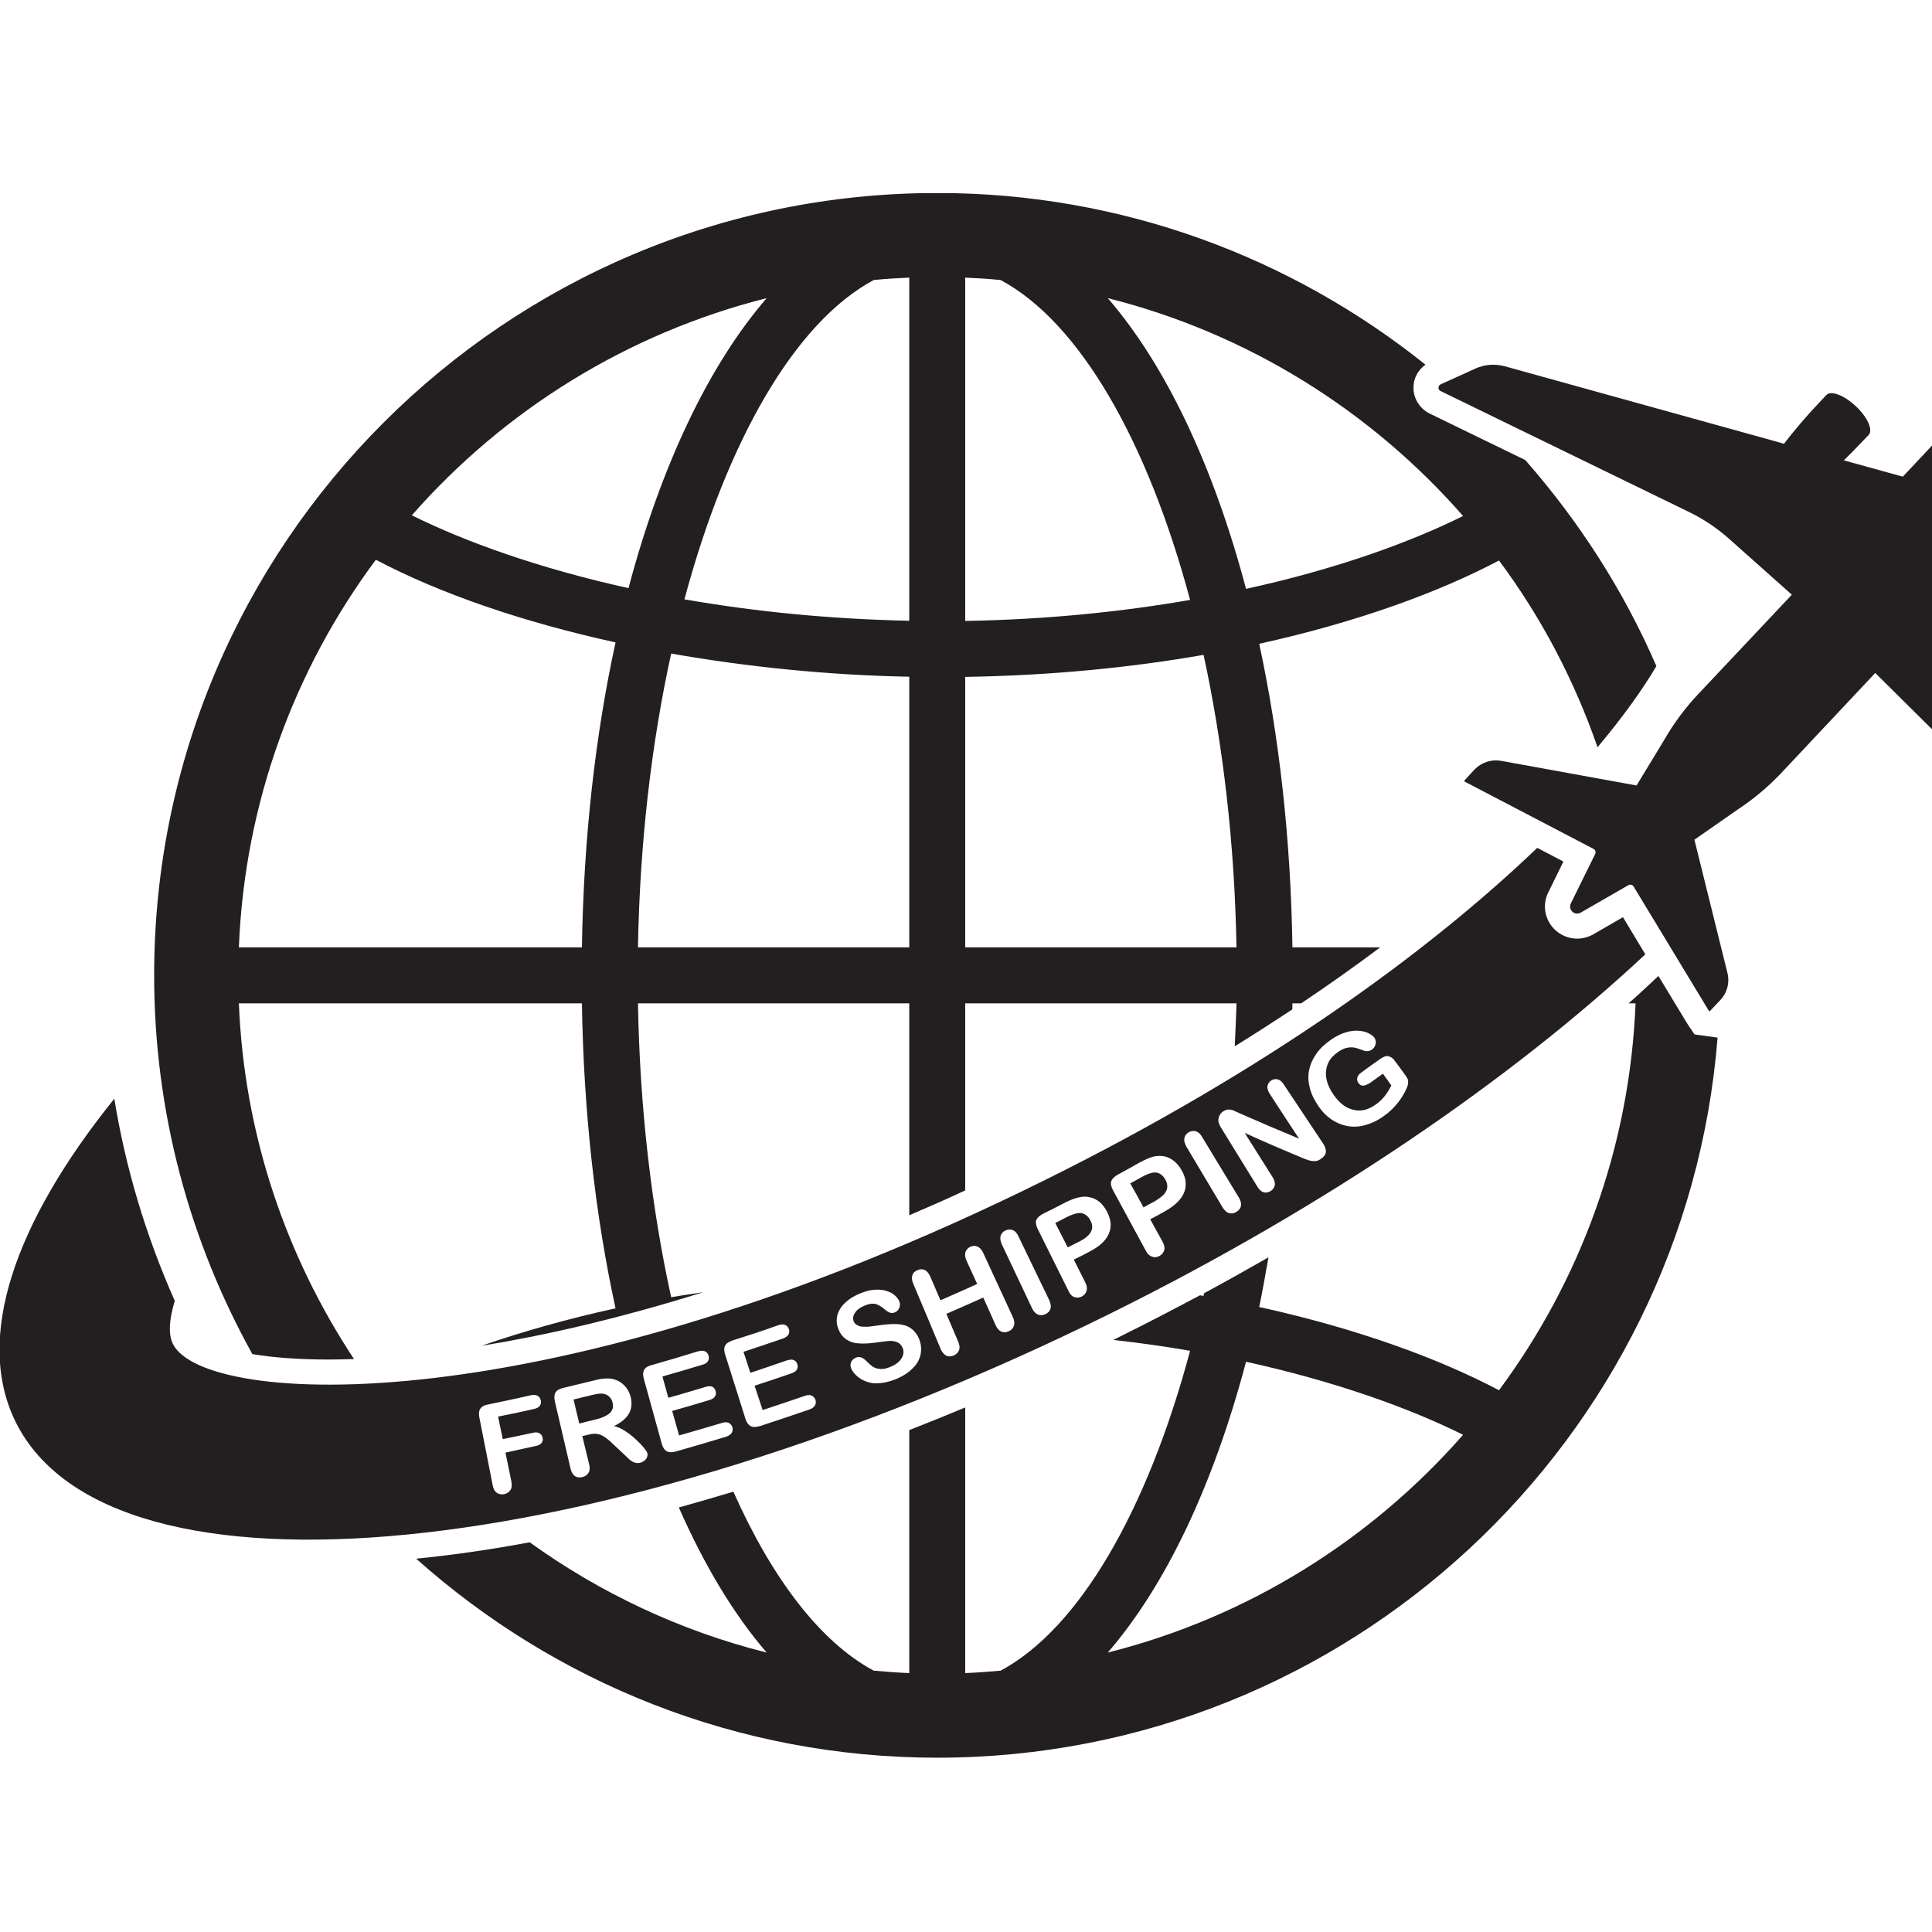
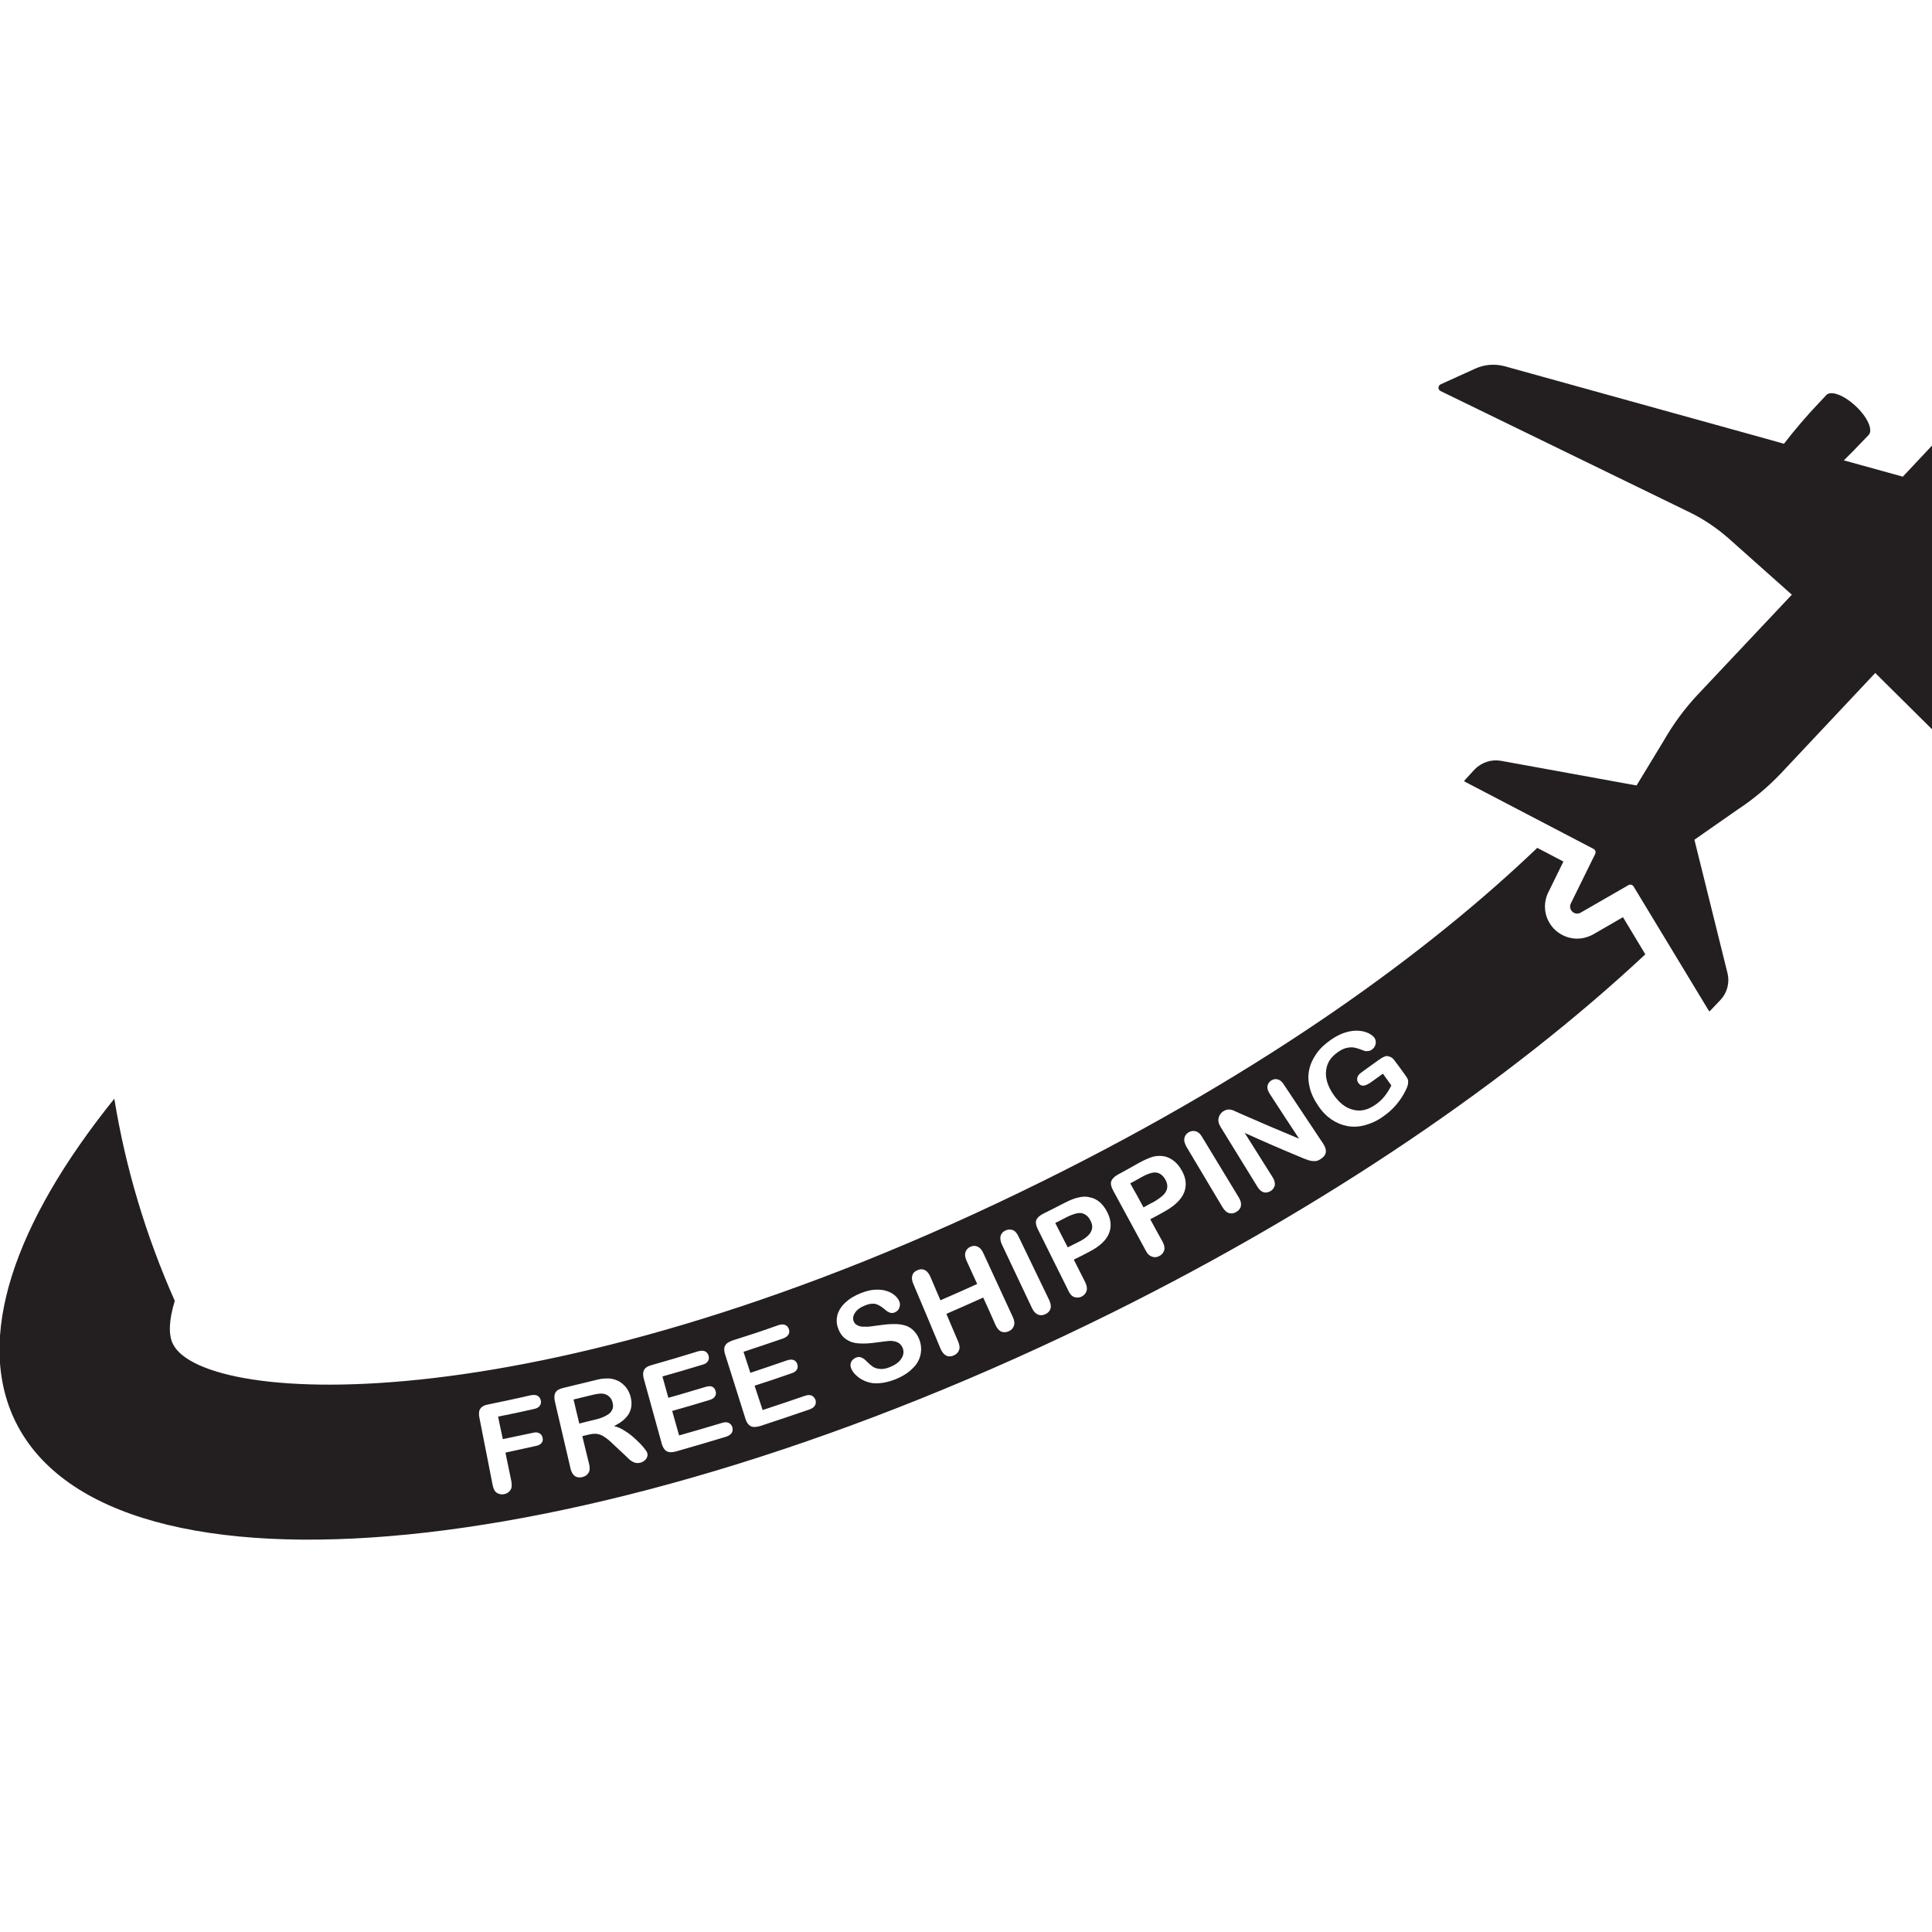
<svg xmlns="http://www.w3.org/2000/svg" version="1.0" preserveAspectRatio="xMidYMid meet" height="100" viewBox="0 0 75 75" zoomAndPan="magnify" width="100">
  <defs>
    <clipPath id="9c392af93c">
-       <path clip-rule="nonzero" d="M 5 7.5 L 65 7.5 L 65 53 L 5 53 Z M 5 7.5" />
-     </clipPath>
+       </clipPath>
    <clipPath id="d343fcb6c4">
-       <path clip-rule="nonzero" d="M 16 37.543 L 66.801 37.543 L 66.801 68.234 L 16 68.234 Z M 16 37.543" />
-     </clipPath>
+       </clipPath>
  </defs>
  <path fill-rule="nonzero" fill-opacity="1" d="M 72.543 16.883 C 72.719 16.691 72.496 16.191 72.039 15.766 C 71.582 15.336 71.074 15.148 70.898 15.336 L 70.586 15.668 C 70.168 16.105 69.625 16.738 69.254 17.227 L 68.77 17.09 L 58.402 14.215 C 58.023 14.117 57.633 14.148 57.281 14.305 L 55.93 14.918 C 55.816 14.965 55.812 15.129 55.922 15.18 L 65.613 19.898 C 66.148 20.16 66.648 20.5 67.102 20.898 L 69.559 23.086 L 65.898 26.973 C 65.391 27.516 64.953 28.113 64.586 28.754 L 63.531 30.492 L 58.27 29.535 C 57.895 29.469 57.516 29.594 57.246 29.867 L 56.844 30.305 C 56.844 30.316 56.844 30.324 56.848 30.336 L 61.859 32.953 C 61.934 32.992 61.957 33.074 61.926 33.148 L 60.98 35.07 C 60.863 35.312 61.121 35.559 61.359 35.43 L 63.219 34.359 C 63.289 34.32 63.375 34.348 63.414 34.41 L 66.344 39.25 C 66.355 39.254 66.363 39.254 66.375 39.254 L 66.785 38.82 C 67.047 38.547 67.152 38.152 67.062 37.781 L 65.777 32.598 L 67.445 31.434 C 68.066 31.027 68.633 30.551 69.137 30.02 L 72.797 26.125 L 75.133 28.441 C 75.562 28.855 75.93 29.34 76.23 29.863 L 81.547 39.223 C 81.605 39.336 81.762 39.32 81.809 39.203 L 82.328 37.82 C 82.469 37.465 82.473 37.066 82.355 36.699 L 78.832 26.531 L 78.668 26.062 C 79.133 25.664 79.727 25.082 80.137 24.641 L 80.449 24.309 C 80.633 24.117 80.41 23.621 79.953 23.191 C 79.5 22.77 78.984 22.574 78.805 22.762 L 78.512 23.082 C 78.316 23.285 78.094 23.531 77.879 23.785 L 77.102 21.543 L 80.953 17.449 C 81.715 16.641 82.305 15.676 82.684 14.625 L 83.465 12.449 C 83.66 11.887 83.102 11.359 82.551 11.594 L 80.426 12.512 C 79.398 12.949 78.48 13.594 77.711 14.41 L 73.867 18.504 L 71.578 17.871 C 71.816 17.637 72.051 17.402 72.242 17.195 L 72.543 16.883" fill="#231f20" />
  <g clip-path="url(#9c392af93c)">
    <path fill-rule="nonzero" fill-opacity="1" d="M 43.004 11.574 C 48.43 12.938 53.215 15.941 56.797 20.031 C 54.727 21.059 51.863 22.098 48.371 22.859 C 47.105 18.086 45.254 14.176 43.004 11.574 Z M 37.469 36.777 L 37.469 26.277 C 40.836 26.223 43.934 25.91 46.723 25.422 C 47.473 28.879 47.93 32.73 48 36.777 Z M 37.469 10.777 C 37.934 10.797 38.391 10.824 38.844 10.871 C 41.906 12.508 44.547 17.117 46.199 23.289 C 43.57 23.746 40.641 24.051 37.469 24.105 Z M 35.297 24.098 C 32.125 24.031 29.203 23.727 26.57 23.266 C 28.223 17.102 30.863 12.508 33.918 10.871 C 34.375 10.824 34.832 10.797 35.297 10.777 Z M 35.297 36.777 L 24.766 36.777 C 24.836 32.711 25.293 28.836 26.055 25.371 C 29.02 25.891 32.156 26.211 35.297 26.27 Z M 24.398 22.832 C 20.922 22.062 18.062 21.035 15.988 20.004 C 19.562 15.93 24.348 12.938 29.762 11.574 C 27.52 14.168 25.664 18.066 24.398 22.832 Z M 22.59 36.777 L 9.273 36.777 C 9.496 31.16 11.438 25.969 14.59 21.73 C 17.117 23.062 20.332 24.156 23.895 24.938 C 23.113 28.523 22.656 32.527 22.59 36.777 Z M 48.883 24.992 C 52.758 24.137 55.91 22.965 58.191 21.758 C 59.816 23.941 61.109 26.387 62.016 29.008 C 63.023 27.809 63.777 26.746 64.301 25.859 C 63.027 22.918 61.293 20.23 59.211 17.859 L 55.5 16.055 C 55.113 15.863 54.863 15.465 54.871 15.035 C 54.871 14.68 55.055 14.359 55.336 14.156 C 50.133 9.992 43.551 7.492 36.387 7.492 C 19.621 7.492 5.984 21.117 5.984 37.859 C 5.984 43.195 7.375 48.207 9.797 52.566 C 10.547 52.691 11.52 52.777 12.77 52.777 C 13.051 52.777 13.383 52.77 13.742 52.758 C 11.102 48.762 9.477 44.039 9.273 38.949 L 22.59 38.949 C 22.656 43.199 23.113 47.203 23.895 50.789 C 22.055 51.191 20.309 51.684 18.695 52.242 C 21.043 51.863 23.93 51.219 27.297 50.164 C 26.883 50.227 26.469 50.285 26.055 50.359 C 25.293 46.891 24.836 43.016 24.766 38.949 L 35.297 38.949 L 35.297 47.176 C 36.008 46.871 36.73 46.559 37.469 46.211 L 37.469 38.949 L 48 38.949 C 47.988 39.512 47.953 40.062 47.934 40.617 C 48.707 40.137 49.449 39.66 50.168 39.184 C 50.168 39.105 50.172 39.027 50.172 38.949 L 50.512 38.949 C 51.602 38.219 52.629 37.488 53.578 36.777 L 50.172 36.777 C 50.109 32.547 49.652 28.562 48.883 24.992" fill="#231f20" />
  </g>
  <g clip-path="url(#d343fcb6c4)">
-     <path fill-rule="nonzero" fill-opacity="1" d="M 43.004 64.152 C 45.254 61.551 47.105 57.648 48.371 52.863 C 51.863 53.633 54.727 54.668 56.797 55.699 C 53.215 59.785 48.43 62.789 43.004 64.152 Z M 65.781 40.156 L 65.508 39.75 L 64.379 37.887 C 64 38.246 63.621 38.598 63.223 38.949 L 63.492 38.949 C 63.27 44.555 61.332 49.73 58.191 53.969 C 55.91 52.766 52.758 51.59 48.883 50.738 C 49.012 50.109 49.129 49.457 49.242 48.809 C 48.418 49.281 47.59 49.746 46.742 50.203 C 46.734 50.234 46.727 50.273 46.723 50.305 C 46.676 50.301 46.625 50.293 46.578 50.285 C 45.574 50.82 44.562 51.348 43.523 51.863 C 43.426 51.918 43.32 51.961 43.219 52.016 C 44.242 52.133 45.246 52.27 46.199 52.438 C 44.547 58.613 41.906 63.215 38.844 64.855 C 38.391 64.895 37.934 64.93 37.469 64.949 L 37.469 54.637 C 36.746 54.941 36.02 55.234 35.297 55.516 L 35.297 64.949 C 34.832 64.93 34.375 64.895 33.918 64.855 C 31.855 63.75 29.977 61.293 28.469 57.906 C 27.758 58.121 27.055 58.324 26.352 58.52 C 27.34 60.762 28.484 62.672 29.762 64.152 C 26.41 63.312 23.297 61.84 20.562 59.871 C 19.047 60.156 17.574 60.367 16.156 60.508 C 21.535 65.309 28.621 68.234 36.387 68.234 C 52.332 68.234 65.438 55.898 66.676 40.281 L 65.781 40.156" fill="#231f20" />
-   </g>
+     </g>
  <path fill-rule="nonzero" fill-opacity="1" d="M 42.031 47.105 C 41.895 47.059 41.684 47.113 41.398 47.254 C 41.227 47.348 41.137 47.387 40.965 47.477 C 41.156 47.855 41.254 48.043 41.449 48.422 C 41.617 48.336 41.703 48.293 41.879 48.207 C 42.035 48.129 42.152 48.051 42.238 47.965 C 42.324 47.883 42.375 47.789 42.395 47.691 C 42.41 47.594 42.391 47.484 42.324 47.371 C 42.258 47.234 42.152 47.145 42.031 47.105" fill="#231f20" />
  <path fill-rule="nonzero" fill-opacity="1" d="M 23.641 54.211 C 23.578 54.152 23.5 54.113 23.398 54.102 C 23.309 54.086 23.145 54.113 22.906 54.172 C 22.648 54.238 22.52 54.262 22.266 54.328 C 22.355 54.699 22.395 54.891 22.488 55.262 C 22.742 55.195 22.863 55.168 23.121 55.105 C 23.289 55.066 23.426 55.012 23.531 54.953 C 23.641 54.895 23.719 54.832 23.758 54.738 C 23.805 54.66 23.812 54.559 23.777 54.438 C 23.754 54.34 23.707 54.27 23.641 54.211" fill="#231f20" />
  <path fill-rule="nonzero" fill-opacity="1" d="M 44.926 45.527 C 44.789 45.488 44.582 45.547 44.301 45.703 C 44.133 45.801 44.047 45.848 43.875 45.938 C 44.086 46.309 44.191 46.5 44.391 46.871 C 44.566 46.773 44.648 46.727 44.824 46.637 C 44.965 46.551 45.082 46.465 45.168 46.383 C 45.254 46.289 45.301 46.199 45.312 46.102 C 45.324 46.004 45.301 45.898 45.234 45.781 C 45.156 45.652 45.059 45.559 44.926 45.527" fill="#231f20" />
  <path fill-rule="nonzero" fill-opacity="1" d="M 54.578 42.309 C 54.469 42.527 54.344 42.723 54.207 42.879 C 54.07 43.043 53.906 43.195 53.703 43.336 C 53.477 43.5 53.242 43.609 53 43.676 C 52.766 43.742 52.535 43.754 52.312 43.715 C 52.094 43.676 51.883 43.59 51.68 43.453 C 51.484 43.316 51.309 43.137 51.16 42.906 C 51.004 42.68 50.898 42.449 50.844 42.223 C 50.785 41.988 50.773 41.758 50.82 41.543 C 50.863 41.324 50.957 41.113 51.094 40.918 C 51.23 40.715 51.418 40.539 51.656 40.371 C 51.852 40.234 52.039 40.137 52.223 40.082 C 52.41 40.023 52.574 40.004 52.727 40.012 C 52.875 40.023 53 40.051 53.109 40.102 C 53.223 40.156 53.301 40.215 53.352 40.281 C 53.402 40.352 53.418 40.438 53.402 40.527 C 53.383 40.613 53.34 40.684 53.262 40.742 C 53.223 40.773 53.176 40.793 53.117 40.801 C 53.062 40.809 53.012 40.809 52.965 40.793 C 52.809 40.734 52.688 40.691 52.594 40.672 C 52.508 40.652 52.406 40.652 52.293 40.676 C 52.184 40.695 52.059 40.754 51.93 40.848 C 51.793 40.945 51.688 41.047 51.609 41.172 C 51.539 41.289 51.492 41.422 51.48 41.562 C 51.457 41.707 51.48 41.852 51.523 42.008 C 51.57 42.164 51.648 42.32 51.754 42.477 C 51.988 42.816 52.242 43.016 52.535 43.082 C 52.816 43.156 53.102 43.09 53.391 42.887 C 53.535 42.789 53.652 42.68 53.75 42.555 C 53.848 42.43 53.934 42.293 54.012 42.137 C 53.879 41.953 53.816 41.863 53.684 41.68 C 53.496 41.812 53.402 41.883 53.223 42.012 C 53.109 42.09 53.012 42.137 52.934 42.145 C 52.855 42.152 52.785 42.117 52.73 42.039 C 52.688 41.973 52.672 41.91 52.691 41.832 C 52.711 41.758 52.758 41.695 52.844 41.637 C 53.109 41.441 53.246 41.344 53.516 41.152 C 53.594 41.094 53.672 41.047 53.734 41.023 C 53.801 40.988 53.875 40.988 53.938 41.016 C 54.012 41.035 54.09 41.094 54.152 41.191 C 54.316 41.406 54.395 41.52 54.551 41.734 C 54.605 41.805 54.637 41.863 54.656 41.914 C 54.668 41.973 54.668 42.031 54.656 42.098 C 54.645 42.156 54.617 42.23 54.578 42.309 Z M 51.281 44.984 C 51.223 45.027 51.172 45.051 51.113 45.066 C 51.062 45.078 51.004 45.078 50.945 45.07 C 50.879 45.066 50.82 45.051 50.762 45.027 C 50.695 45.008 50.629 44.98 50.566 44.953 C 49.656 44.574 49.207 44.379 48.32 43.98 C 48.758 44.672 48.973 45.02 49.41 45.711 C 49.477 45.82 49.5 45.926 49.488 46.016 C 49.461 46.109 49.41 46.188 49.324 46.238 C 49.234 46.289 49.148 46.309 49.059 46.285 C 48.965 46.258 48.887 46.188 48.816 46.074 C 48.254 45.164 47.973 44.707 47.406 43.785 C 47.348 43.688 47.309 43.609 47.301 43.539 C 47.289 43.469 47.301 43.391 47.336 43.312 C 47.375 43.238 47.426 43.176 47.492 43.137 C 47.551 43.102 47.602 43.082 47.648 43.074 C 47.699 43.07 47.746 43.07 47.793 43.082 C 47.844 43.09 47.895 43.109 47.953 43.141 C 48.02 43.168 48.078 43.195 48.145 43.227 C 49.051 43.625 49.508 43.82 50.43 44.203 C 49.973 43.508 49.742 43.16 49.293 42.465 C 49.223 42.352 49.188 42.254 49.203 42.164 C 49.215 42.078 49.262 42.008 49.34 41.949 C 49.43 41.895 49.516 41.875 49.598 41.902 C 49.691 41.922 49.77 41.992 49.84 42.105 C 50.449 43.016 50.754 43.473 51.359 44.387 C 51.531 44.641 51.504 44.844 51.281 44.984 Z M 47.992 47.047 C 47.902 47.105 47.812 47.117 47.715 47.094 C 47.617 47.066 47.531 46.988 47.457 46.863 C 46.898 45.926 46.617 45.449 46.055 44.512 C 45.984 44.379 45.957 44.277 45.977 44.184 C 45.996 44.086 46.055 44.008 46.141 43.957 C 46.23 43.902 46.332 43.891 46.422 43.918 C 46.512 43.941 46.598 44.016 46.668 44.141 C 47.238 45.078 47.523 45.555 48.094 46.492 C 48.164 46.609 48.191 46.719 48.172 46.816 C 48.152 46.918 48.086 46.996 47.992 47.047 Z M 45.973 46.277 C 45.875 46.543 45.625 46.793 45.234 47.016 C 45.004 47.145 44.887 47.211 44.652 47.332 C 44.844 47.68 44.934 47.855 45.129 48.199 C 45.195 48.324 45.223 48.434 45.195 48.531 C 45.168 48.625 45.109 48.703 45.012 48.754 C 44.914 48.809 44.824 48.82 44.727 48.785 C 44.629 48.754 44.547 48.684 44.484 48.559 C 43.973 47.613 43.715 47.137 43.203 46.199 C 43.133 46.062 43.105 45.945 43.141 45.852 C 43.172 45.762 43.258 45.676 43.395 45.598 C 43.715 45.422 43.875 45.34 44.191 45.156 C 44.426 45.027 44.621 44.941 44.766 44.902 C 44.906 44.867 45.051 44.863 45.188 44.887 C 45.324 44.914 45.449 44.973 45.559 45.059 C 45.676 45.148 45.777 45.266 45.859 45.41 C 46.043 45.715 46.074 46.004 45.973 46.277 Z M 43.047 47.887 C 42.938 48.156 42.676 48.395 42.277 48.598 C 42.043 48.723 41.926 48.781 41.684 48.898 C 41.859 49.25 41.953 49.426 42.129 49.777 C 42.191 49.91 42.211 50.02 42.18 50.109 C 42.152 50.207 42.09 50.281 41.992 50.332 C 41.895 50.379 41.797 50.383 41.703 50.352 C 41.613 50.32 41.535 50.242 41.477 50.109 C 41 49.152 40.758 48.668 40.281 47.703 C 40.215 47.566 40.195 47.449 40.23 47.359 C 40.27 47.27 40.352 47.191 40.496 47.117 C 40.824 46.957 40.984 46.871 41.305 46.707 C 41.547 46.582 41.742 46.504 41.895 46.48 C 42.035 46.445 42.18 46.445 42.309 46.48 C 42.449 46.504 42.57 46.57 42.684 46.66 C 42.793 46.754 42.883 46.871 42.965 47.02 C 43.133 47.332 43.16 47.625 43.047 47.887 Z M 40.777 50.809 C 40.75 50.898 40.68 50.973 40.582 51.016 C 40.484 51.062 40.391 51.07 40.301 51.035 C 40.203 50.996 40.125 50.914 40.066 50.789 C 39.598 49.793 39.359 49.301 38.891 48.305 C 38.832 48.176 38.82 48.062 38.844 47.973 C 38.871 47.883 38.938 47.809 39.027 47.77 C 39.125 47.723 39.219 47.719 39.309 47.75 C 39.398 47.781 39.48 47.867 39.539 48 C 40.012 48.988 40.254 49.477 40.73 50.469 C 40.789 50.598 40.809 50.711 40.777 50.809 Z M 39.359 51.465 C 39.328 51.562 39.262 51.637 39.164 51.676 C 39.062 51.727 38.965 51.727 38.871 51.695 C 38.785 51.656 38.707 51.57 38.648 51.441 C 38.461 51.012 38.363 50.797 38.168 50.371 C 37.598 50.625 37.312 50.758 36.738 51.004 C 36.922 51.434 37.012 51.648 37.195 52.078 C 37.254 52.211 37.266 52.328 37.227 52.418 C 37.195 52.508 37.121 52.574 37.02 52.621 C 36.922 52.66 36.824 52.668 36.738 52.629 C 36.648 52.582 36.574 52.496 36.516 52.367 C 36.094 51.355 35.883 50.848 35.453 49.836 C 35.398 49.707 35.387 49.594 35.418 49.504 C 35.445 49.414 35.512 49.348 35.617 49.309 C 35.715 49.262 35.805 49.262 35.895 49.301 C 35.98 49.34 36.055 49.426 36.113 49.555 C 36.27 49.93 36.352 50.105 36.508 50.477 C 37.078 50.227 37.363 50.105 37.934 49.844 C 37.77 49.484 37.684 49.301 37.52 48.938 C 37.461 48.809 37.449 48.695 37.48 48.605 C 37.508 48.512 37.574 48.449 37.664 48.402 C 37.762 48.355 37.859 48.355 37.945 48.391 C 38.035 48.43 38.113 48.512 38.172 48.645 C 38.629 49.641 38.863 50.137 39.32 51.133 C 39.379 51.266 39.395 51.375 39.359 51.465 Z M 35.738 52.574 C 35.699 52.77 35.598 52.961 35.426 53.121 C 35.258 53.293 35.035 53.434 34.754 53.547 C 34.422 53.676 34.113 53.723 33.855 53.691 C 33.664 53.656 33.496 53.594 33.344 53.48 C 33.195 53.371 33.09 53.246 33.039 53.109 C 33.004 53.023 33.012 52.945 33.043 52.867 C 33.082 52.789 33.148 52.738 33.234 52.699 C 33.305 52.672 33.379 52.672 33.441 52.699 C 33.508 52.727 33.578 52.777 33.645 52.848 C 33.73 52.934 33.809 53.004 33.887 53.059 C 33.965 53.102 34.055 53.137 34.16 53.141 C 34.27 53.156 34.402 53.129 34.547 53.07 C 34.746 52.992 34.898 52.883 34.988 52.746 C 35.082 52.602 35.094 52.465 35.043 52.328 C 34.996 52.223 34.93 52.145 34.832 52.105 C 34.742 52.066 34.629 52.047 34.512 52.055 C 34.391 52.066 34.23 52.086 34.035 52.113 C 33.777 52.152 33.547 52.164 33.359 52.152 C 33.168 52.145 33.004 52.094 32.863 52 C 32.719 51.91 32.609 51.766 32.543 51.582 C 32.469 51.402 32.465 51.227 32.508 51.051 C 32.555 50.875 32.66 50.711 32.816 50.566 C 32.973 50.418 33.176 50.293 33.43 50.195 C 33.633 50.117 33.816 50.07 33.977 50.066 C 34.141 50.059 34.289 50.07 34.422 50.117 C 34.547 50.156 34.656 50.215 34.734 50.285 C 34.82 50.359 34.879 50.438 34.91 50.52 C 34.945 50.598 34.945 50.676 34.91 50.77 C 34.883 50.848 34.824 50.906 34.742 50.945 C 34.664 50.977 34.598 50.977 34.547 50.957 C 34.488 50.938 34.414 50.895 34.344 50.828 C 34.23 50.73 34.121 50.664 34.012 50.625 C 33.898 50.594 33.75 50.605 33.566 50.684 C 33.398 50.75 33.273 50.84 33.195 50.957 C 33.117 51.07 33.098 51.18 33.137 51.285 C 33.16 51.348 33.203 51.402 33.262 51.434 C 33.312 51.465 33.379 51.492 33.457 51.5 C 33.535 51.504 33.605 51.504 33.676 51.504 C 33.75 51.5 33.867 51.484 34.031 51.461 C 34.23 51.434 34.422 51.406 34.598 51.402 C 34.766 51.395 34.926 51.402 35.055 51.434 C 35.191 51.461 35.316 51.52 35.418 51.609 C 35.523 51.703 35.617 51.82 35.68 51.98 C 35.758 52.176 35.777 52.371 35.738 52.574 Z M 31.637 54.559 C 31.598 54.629 31.523 54.68 31.414 54.719 C 30.648 54.98 30.27 55.109 29.508 55.359 C 29.352 55.402 29.234 55.41 29.141 55.363 C 29.059 55.32 28.984 55.227 28.941 55.086 C 28.629 54.086 28.465 53.586 28.152 52.586 C 28.117 52.488 28.113 52.406 28.117 52.34 C 28.125 52.27 28.156 52.211 28.211 52.156 C 28.262 52.113 28.34 52.074 28.43 52.039 C 29.148 51.812 29.508 51.695 30.211 51.445 C 30.324 51.406 30.41 51.406 30.48 51.434 C 30.547 51.461 30.598 51.52 30.625 51.598 C 30.648 51.668 30.645 51.742 30.609 51.805 C 30.57 51.871 30.5 51.922 30.395 51.961 C 29.781 52.172 29.477 52.273 28.863 52.477 C 28.973 52.805 29.023 52.965 29.129 53.293 C 29.703 53.102 29.984 53.004 30.551 52.809 C 30.656 52.777 30.742 52.77 30.812 52.797 C 30.879 52.828 30.926 52.875 30.949 52.953 C 30.977 53.023 30.969 53.098 30.938 53.16 C 30.906 53.227 30.832 53.277 30.727 53.312 C 30.152 53.512 29.875 53.605 29.293 53.793 C 29.418 54.172 29.48 54.359 29.605 54.738 C 30.258 54.523 30.578 54.414 31.23 54.191 C 31.336 54.152 31.426 54.145 31.5 54.172 C 31.57 54.203 31.621 54.258 31.656 54.34 C 31.68 54.418 31.676 54.492 31.637 54.559 Z M 28.406 55.625 C 28.359 55.691 28.289 55.742 28.176 55.777 C 27.406 56.012 27.016 56.121 26.246 56.344 C 26.09 56.391 25.965 56.383 25.879 56.336 C 25.797 56.289 25.73 56.191 25.691 56.051 C 25.41 55.039 25.273 54.531 24.992 53.52 C 24.965 53.422 24.961 53.336 24.973 53.273 C 24.984 53.199 25.02 53.141 25.07 53.098 C 25.121 53.051 25.203 53.02 25.301 52.992 C 26.023 52.785 26.383 52.68 27.102 52.457 C 27.211 52.43 27.297 52.426 27.367 52.457 C 27.434 52.488 27.48 52.543 27.504 52.621 C 27.531 52.699 27.523 52.77 27.484 52.836 C 27.445 52.902 27.375 52.953 27.262 52.98 C 26.645 53.168 26.336 53.258 25.715 53.434 C 25.809 53.77 25.855 53.93 25.945 54.262 C 26.527 54.102 26.812 54.008 27.387 53.84 C 27.492 53.809 27.582 53.801 27.648 53.832 C 27.715 53.867 27.758 53.918 27.777 53.996 C 27.805 54.066 27.797 54.141 27.758 54.203 C 27.727 54.262 27.656 54.316 27.543 54.348 C 26.965 54.523 26.676 54.609 26.094 54.773 C 26.199 55.156 26.258 55.344 26.363 55.723 C 27.027 55.535 27.355 55.438 28.012 55.242 C 28.125 55.203 28.215 55.203 28.281 55.234 C 28.352 55.266 28.406 55.324 28.43 55.402 C 28.449 55.484 28.445 55.562 28.406 55.625 Z M 25.121 56.559 C 25.102 56.609 25.078 56.656 25.023 56.695 C 24.984 56.734 24.926 56.762 24.863 56.781 C 24.777 56.801 24.707 56.801 24.648 56.781 C 24.582 56.762 24.523 56.723 24.465 56.684 C 24.41 56.637 24.34 56.566 24.242 56.473 C 24.078 56.324 24 56.246 23.836 56.094 C 23.695 55.953 23.57 55.848 23.465 55.781 C 23.367 55.711 23.27 55.68 23.18 55.664 C 23.086 55.652 22.984 55.66 22.852 55.691 C 22.754 55.719 22.707 55.723 22.605 55.75 C 22.707 56.188 22.766 56.402 22.871 56.84 C 22.906 56.98 22.898 57.094 22.844 57.176 C 22.793 57.262 22.715 57.312 22.609 57.34 C 22.492 57.367 22.395 57.355 22.316 57.301 C 22.238 57.242 22.18 57.145 22.148 57.008 C 21.906 55.965 21.781 55.445 21.539 54.398 C 21.508 54.25 21.516 54.133 21.566 54.055 C 21.617 53.969 21.723 53.91 21.867 53.879 C 22.324 53.77 22.547 53.715 22.996 53.605 C 23.152 53.566 23.289 53.531 23.398 53.52 C 23.512 53.508 23.621 53.508 23.719 53.52 C 23.836 53.539 23.949 53.578 24.055 53.637 C 24.156 53.703 24.242 53.781 24.32 53.879 C 24.387 53.977 24.445 54.086 24.477 54.211 C 24.543 54.457 24.523 54.68 24.418 54.871 C 24.312 55.059 24.117 55.223 23.836 55.359 C 23.973 55.391 24.125 55.457 24.27 55.555 C 24.418 55.645 24.555 55.758 24.68 55.875 C 24.809 55.992 24.914 56.102 24.992 56.199 C 25.078 56.305 25.121 56.367 25.129 56.414 C 25.141 56.461 25.141 56.508 25.121 56.559 Z M 21.023 56.016 C 20.98 56.074 20.906 56.113 20.797 56.133 C 20.328 56.238 20.094 56.289 19.621 56.391 C 19.715 56.832 19.758 57.059 19.852 57.512 C 19.875 57.652 19.871 57.766 19.812 57.848 C 19.758 57.926 19.68 57.98 19.57 58.004 C 19.465 58.023 19.367 58.004 19.289 57.953 C 19.203 57.895 19.152 57.797 19.125 57.652 C 18.918 56.605 18.812 56.074 18.609 55.027 C 18.59 54.93 18.59 54.844 18.605 54.773 C 18.625 54.707 18.664 54.648 18.723 54.609 C 18.781 54.562 18.859 54.539 18.957 54.52 C 19.617 54.379 19.949 54.316 20.602 54.164 C 20.711 54.145 20.805 54.145 20.867 54.184 C 20.934 54.223 20.973 54.277 20.992 54.359 C 21.012 54.438 21 54.512 20.953 54.57 C 20.914 54.637 20.828 54.676 20.719 54.699 C 20.172 54.824 19.891 54.883 19.336 54.992 C 19.406 55.344 19.445 55.516 19.52 55.867 C 19.98 55.77 20.215 55.723 20.688 55.621 C 20.789 55.594 20.883 55.602 20.941 55.641 C 21.004 55.672 21.043 55.73 21.062 55.809 C 21.082 55.887 21.07 55.957 21.023 56.016 Z M 63.004 35.605 L 61.84 36.277 C 61.652 36.379 61.438 36.438 61.223 36.438 C 60.797 36.438 60.387 36.211 60.164 35.848 C 59.934 35.48 59.914 35.023 60.105 34.641 L 60.691 33.445 L 59.676 32.914 C 55.5 36.91 49.223 41.523 40.527 45.828 C 21.262 55.379 7.922 54.602 6.715 52.176 C 6.531 51.812 6.559 51.238 6.785 50.5 C 5.652 47.945 4.867 45.305 4.438 42.652 C 0.547 47.484 -0.996 51.957 0.609 55.203 C 4.312 62.668 23.336 60.781 43.094 50.996 C 51.5 46.832 58.676 41.902 63.871 37.047 L 63.004 35.605" fill="#231f20" />
</svg>